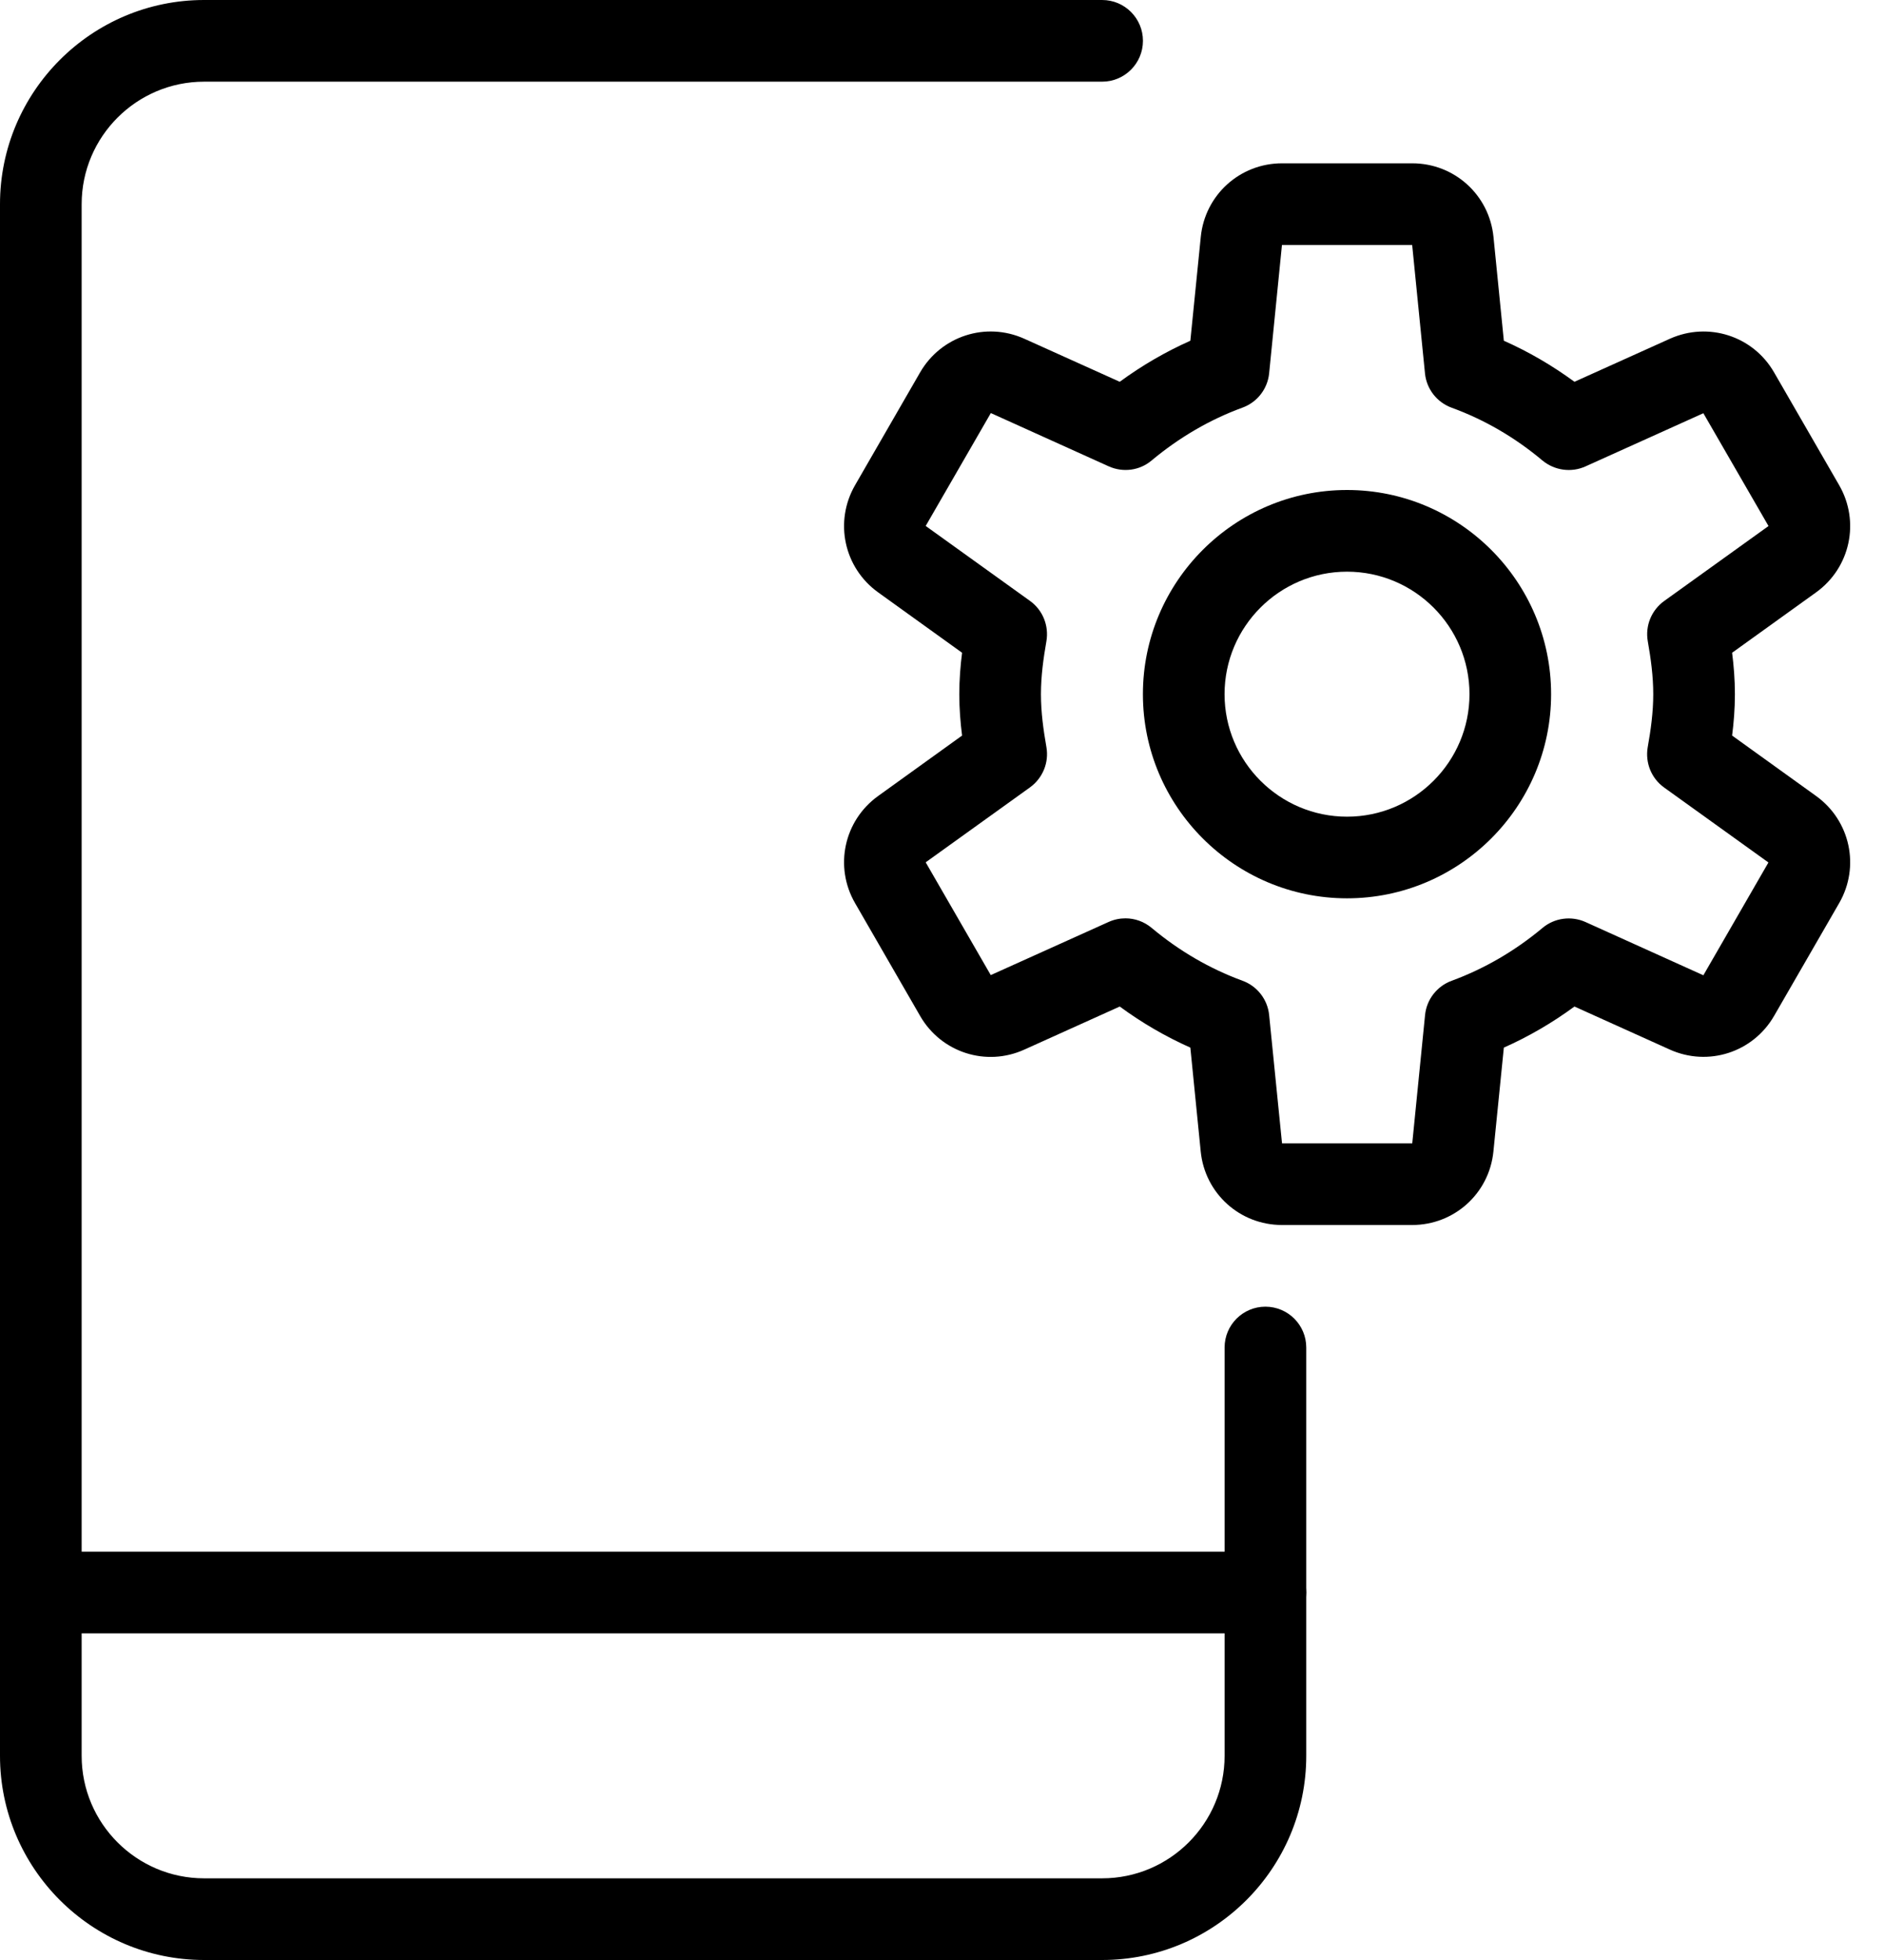
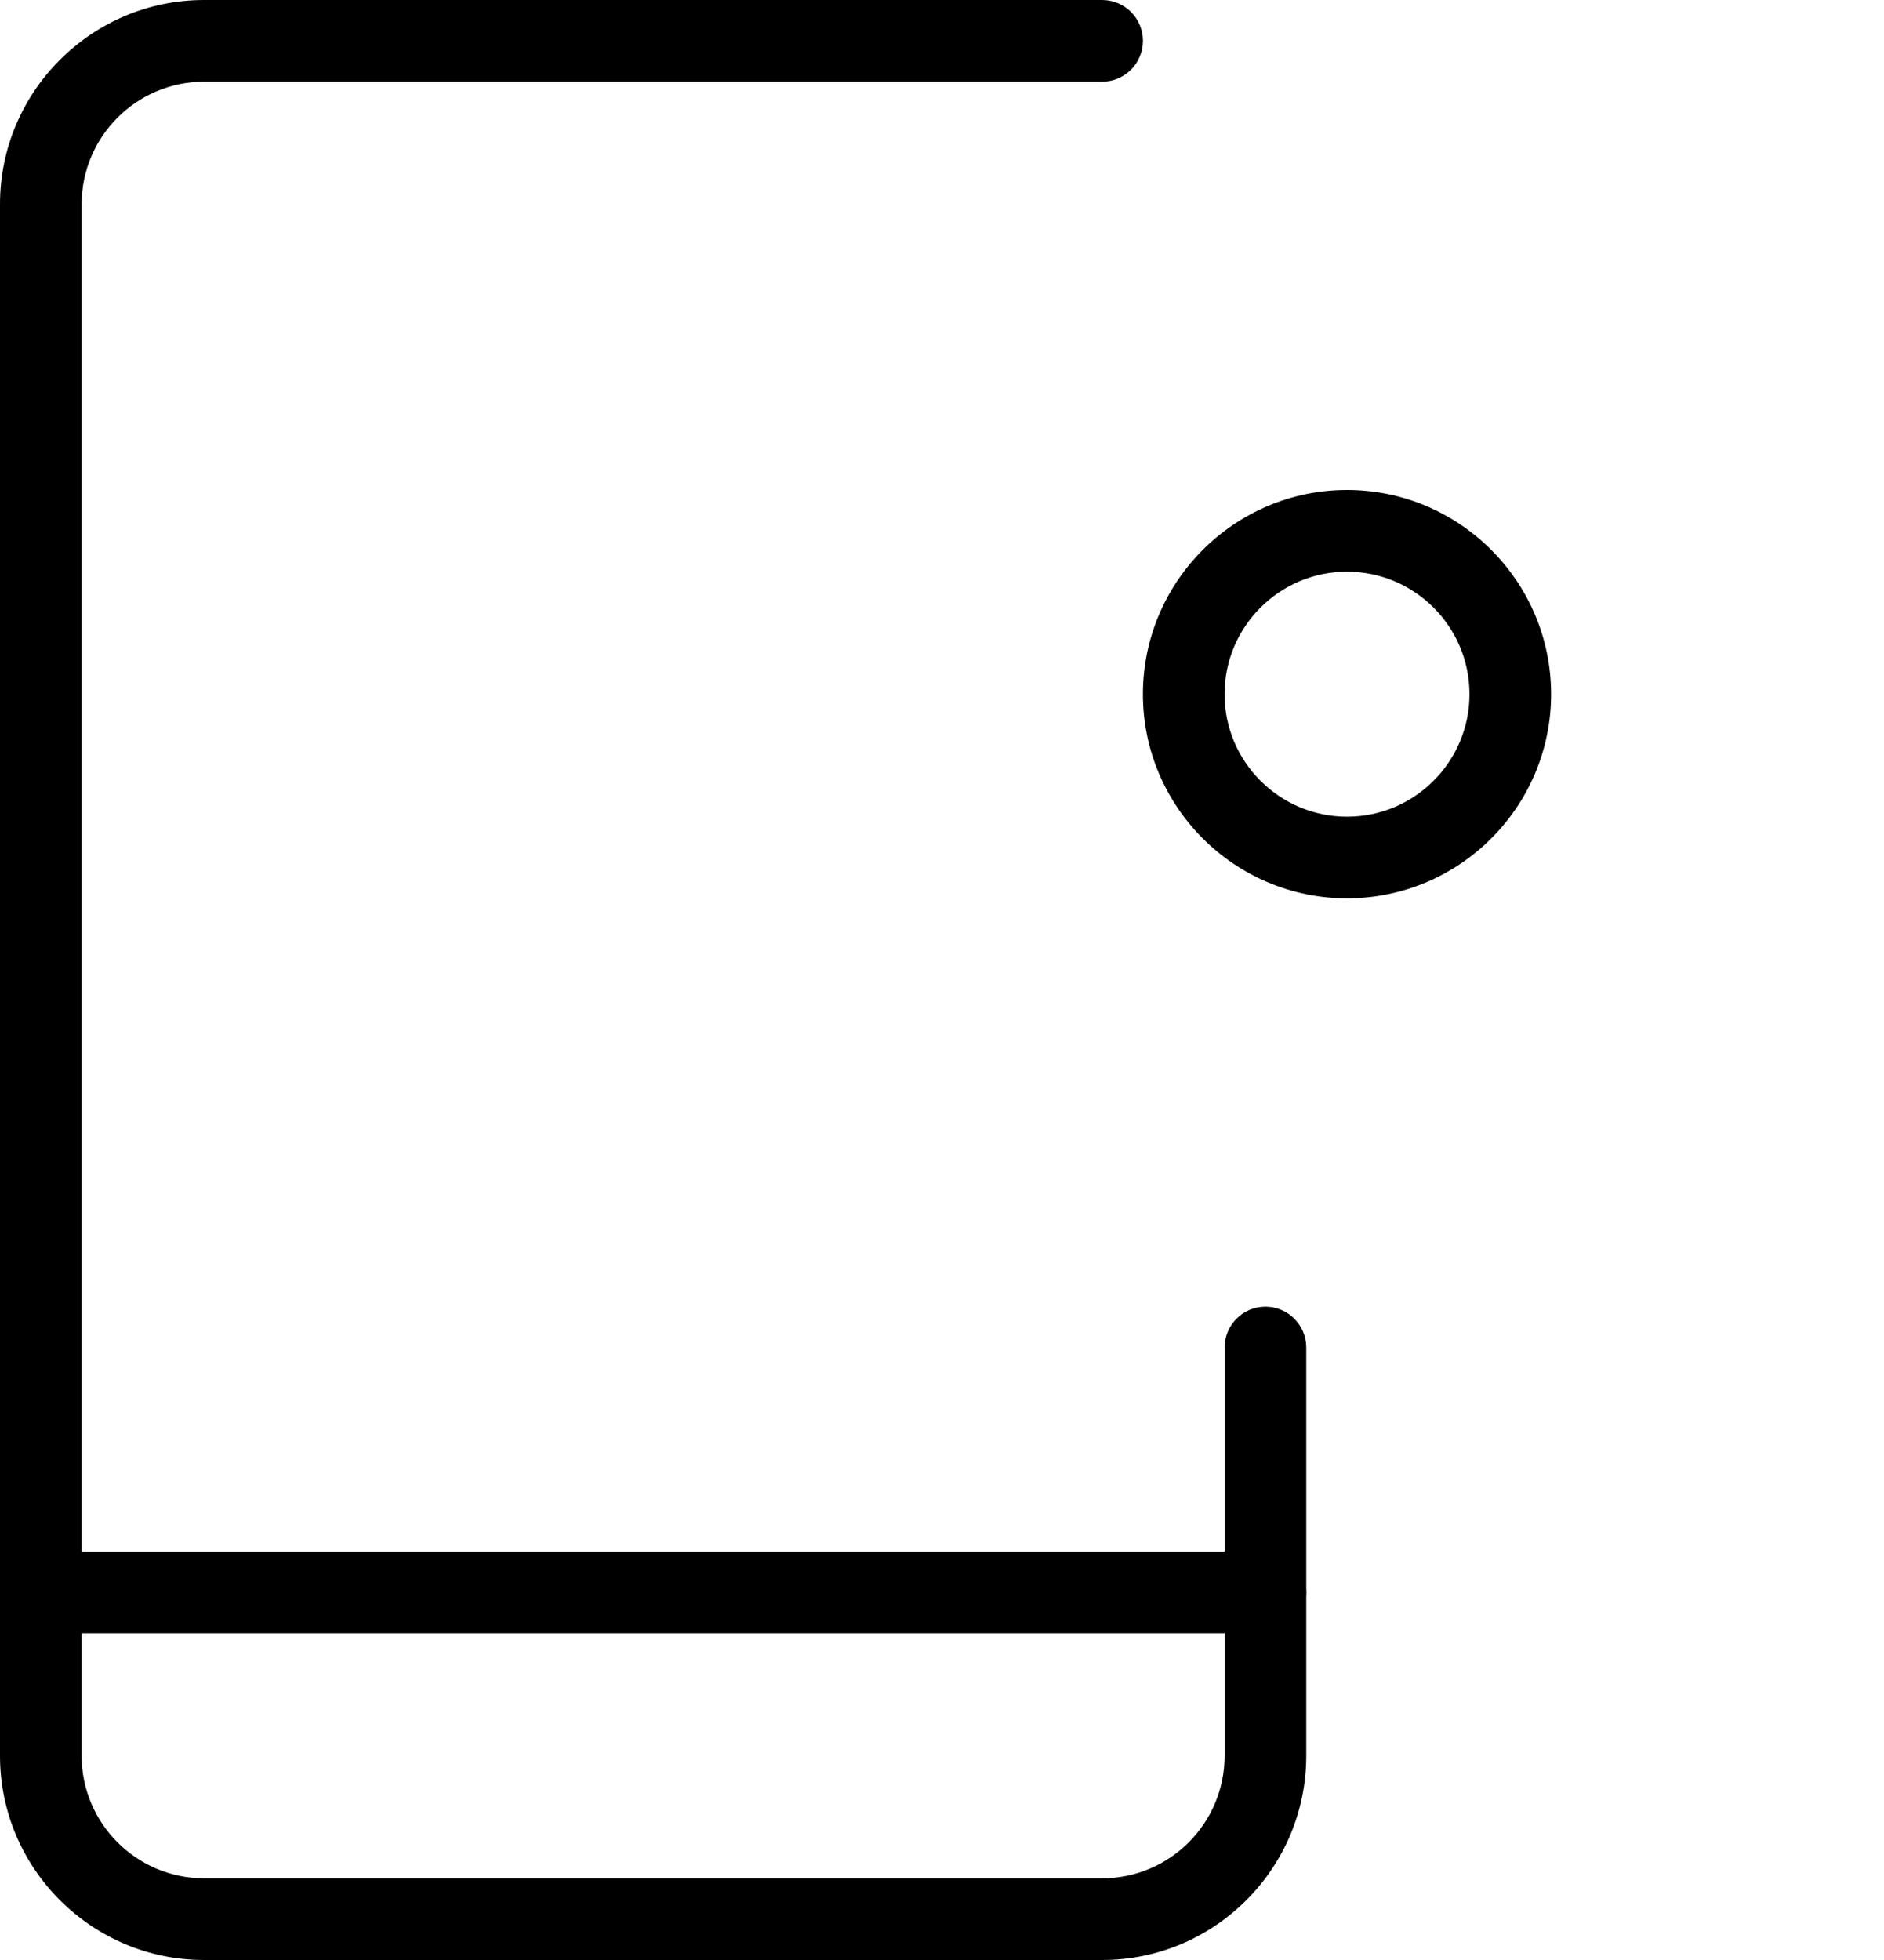
<svg xmlns="http://www.w3.org/2000/svg" width="50" height="52" viewBox="0 0 50 52" fill="none">
  <path d="M33.583 43.333H1.083C0.485 43.333 0 42.848 0 42.25C0 41.652 0.485 41.166 1.083 41.166H33.583C34.181 41.166 34.667 41.652 34.667 42.25C34.667 42.848 34.181 43.333 33.583 43.333Z" fill="black" />
  <path d="M29.25 52H5.417C2.431 52 0 49.569 0 46.583V5.417C0 2.431 2.431 0 5.417 0H29.25C29.848 0 30.333 0.485 30.333 1.083C30.333 1.681 29.848 2.167 29.25 2.167H5.417C3.625 2.167 2.167 3.625 2.167 5.417V46.583C2.167 48.375 3.625 49.833 5.417 49.833H29.25C31.042 49.833 32.5 48.375 32.5 46.583V35.75C32.5 35.152 32.985 34.667 33.583 34.667C34.181 34.667 34.667 35.152 34.667 35.75V46.583C34.667 49.569 32.236 52 29.25 52Z" fill="black" />
  <path d="M35.749 23.833C32.763 23.833 30.332 21.402 30.332 18.417C30.332 15.431 32.763 13 35.749 13C38.734 13 41.165 15.431 41.165 18.417C41.165 21.402 38.734 23.833 35.749 23.833ZM35.749 15.167C33.957 15.167 32.499 16.625 32.499 18.417C32.499 20.209 33.957 21.667 35.749 21.667C37.541 21.667 38.999 20.209 38.999 18.417C38.999 16.625 37.541 15.167 35.749 15.167Z" fill="black" />
-   <path d="M37.478 32.5H34.022C32.904 32.5 31.977 31.662 31.866 30.548L31.591 27.794C30.935 27.502 30.308 27.138 29.717 26.704L27.186 27.846C26.17 28.308 24.978 27.924 24.419 26.953L22.693 23.961C22.134 22.993 22.398 21.771 23.304 21.119L25.533 19.515C25.49 19.182 25.459 18.807 25.459 18.417C25.459 18.027 25.49 17.652 25.533 17.318L23.304 15.715C22.398 15.063 22.134 13.841 22.693 12.872L24.419 9.88C24.978 8.914 26.166 8.528 27.186 8.988L29.717 10.129C30.308 9.696 30.935 9.332 31.591 9.04L31.868 6.284C31.979 5.172 32.906 4.333 34.024 4.333H37.48C38.598 4.333 39.525 5.172 39.636 6.286L39.911 9.04C40.57 9.332 41.196 9.698 41.785 10.129L44.316 8.988C45.336 8.53 46.526 8.912 47.083 9.88L48.81 12.872C49.369 13.841 49.104 15.063 48.199 15.715L45.969 17.318C46.012 17.652 46.043 18.027 46.043 18.417C46.043 18.807 46.012 19.182 45.969 19.515L48.199 21.119C49.104 21.771 49.369 22.993 48.81 23.961L47.083 26.953C46.524 27.92 45.336 28.305 44.316 27.846L41.785 26.704C41.194 27.138 40.568 27.502 39.911 27.794L39.634 30.55C39.523 31.662 38.596 32.5 37.478 32.5ZM29.869 24.364C30.118 24.364 30.365 24.451 30.564 24.618C31.299 25.233 32.111 25.703 32.976 26.02C33.366 26.163 33.641 26.516 33.682 26.93L34.024 30.334H37.48L37.82 26.93C37.861 26.516 38.137 26.163 38.527 26.02C39.391 25.703 40.204 25.231 40.938 24.618C41.257 24.351 41.701 24.293 42.078 24.462L45.206 25.875L46.933 22.882L44.164 20.893C43.826 20.651 43.659 20.235 43.729 19.825C43.811 19.364 43.876 18.9 43.876 18.417C43.876 17.934 43.811 17.47 43.731 17.013C43.659 16.603 43.828 16.189 44.166 15.945L46.935 13.956L45.206 10.963L42.078 12.374C41.699 12.545 41.257 12.482 40.936 12.218C40.204 11.603 39.393 11.133 38.524 10.816C38.134 10.673 37.859 10.32 37.818 9.906L37.478 6.5H34.022L33.682 9.904C33.641 10.318 33.366 10.671 32.976 10.814C32.111 11.13 31.299 11.603 30.564 12.216C30.246 12.485 29.804 12.543 29.424 12.372L26.296 10.959L24.567 13.954L27.336 15.943C27.674 16.185 27.841 16.601 27.771 17.011C27.691 17.47 27.626 17.934 27.626 18.417C27.626 18.9 27.691 19.364 27.771 19.821C27.843 20.23 27.674 20.644 27.336 20.889L24.567 22.878L26.294 25.87L29.422 24.46C29.567 24.395 29.717 24.364 29.869 24.364Z" fill="black" />
</svg>